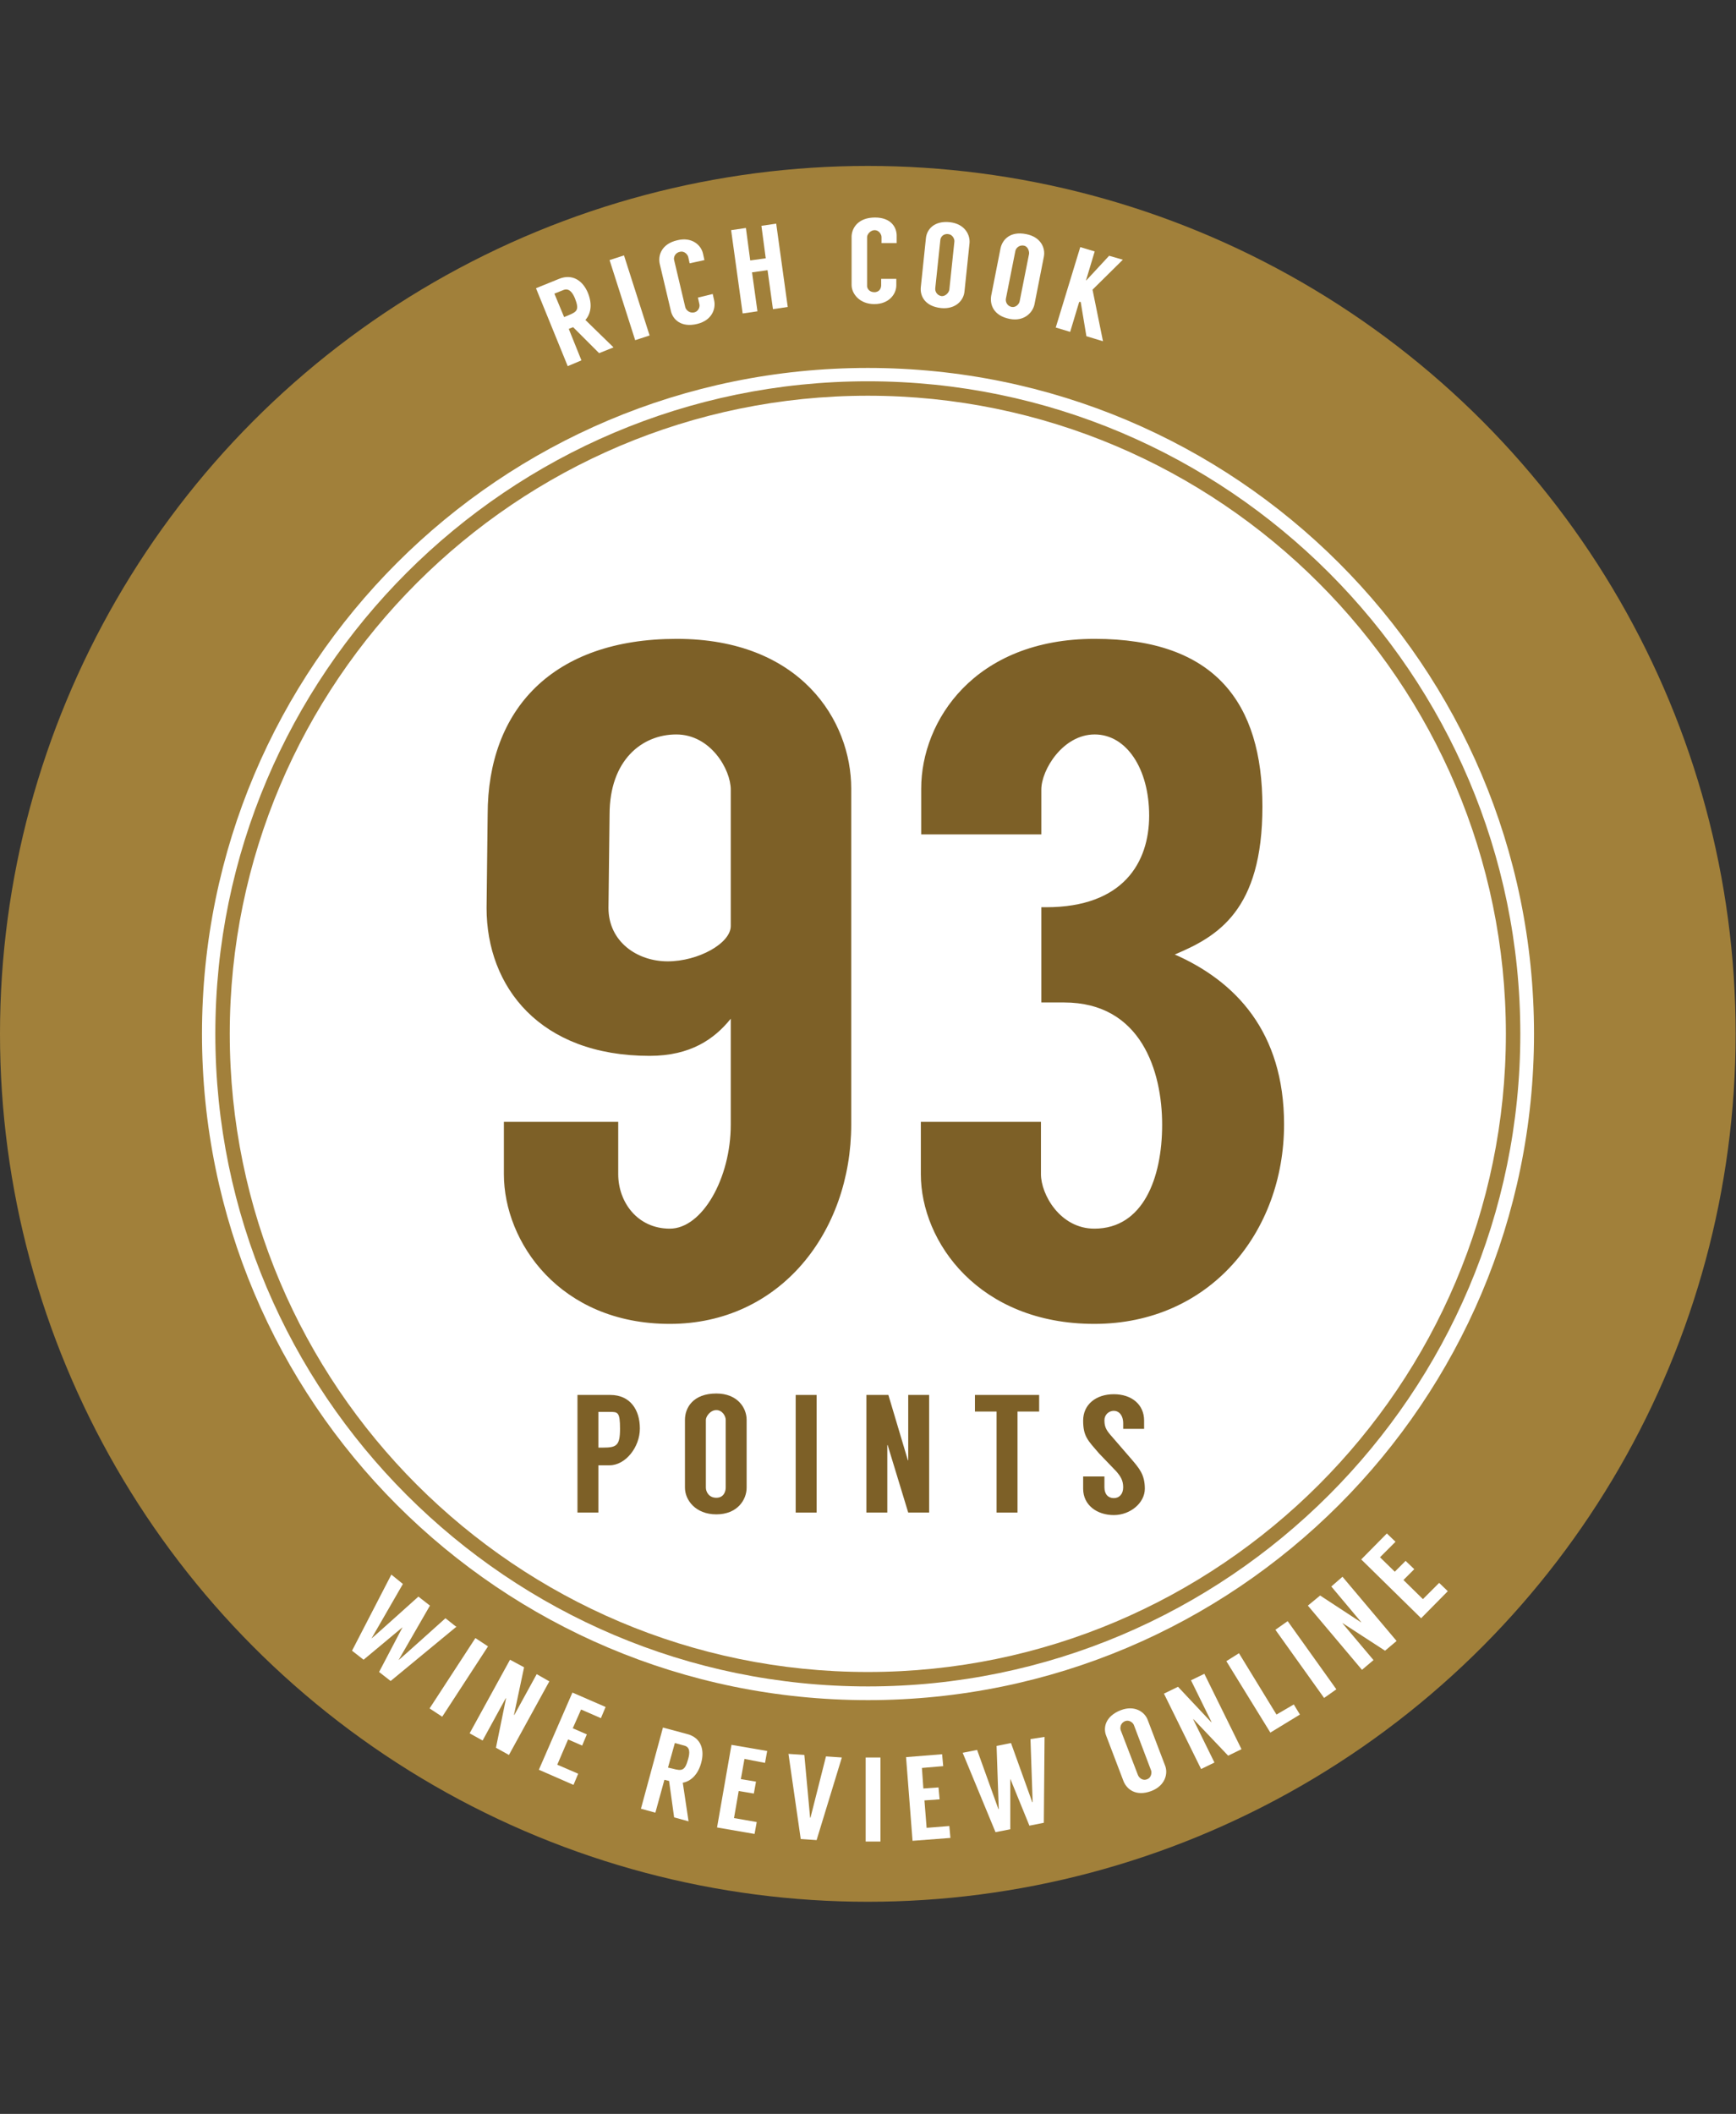
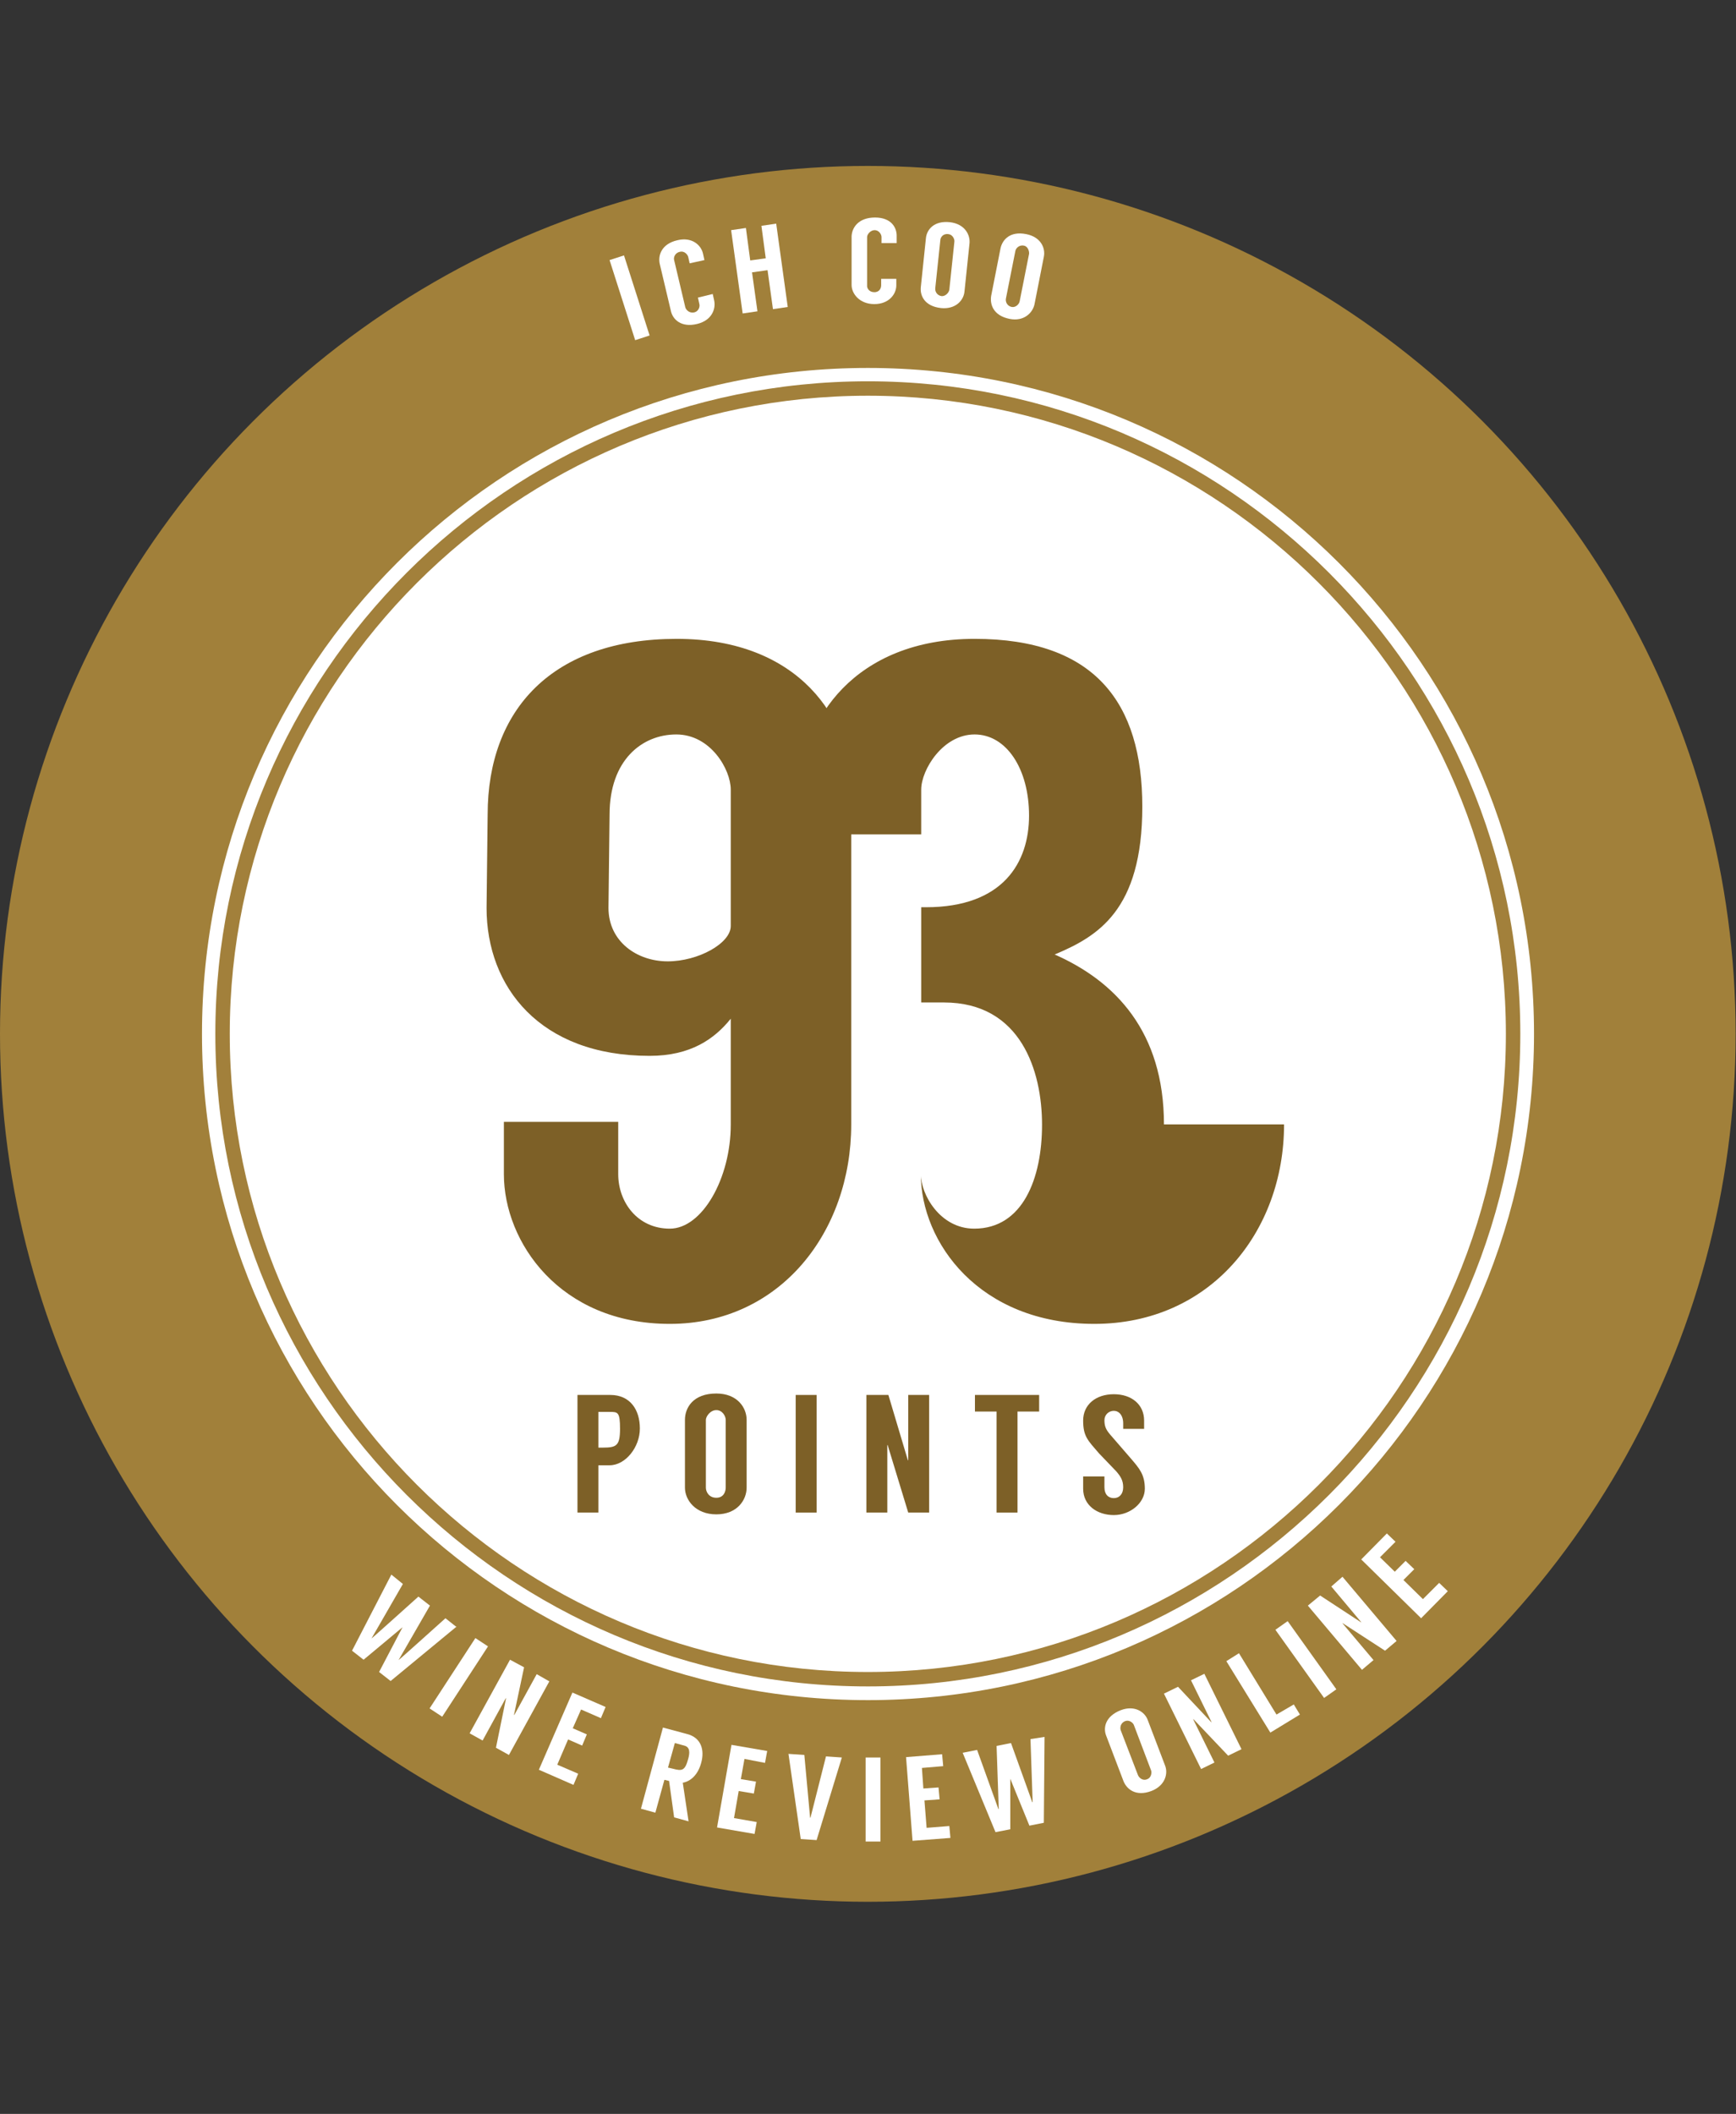
<svg xmlns="http://www.w3.org/2000/svg" id="a" version="1.1" viewBox="0 0 481.3 586">
  <rect x="0" y="0" width="481.3" height="586" fill="#333333" stroke="none" />
  <defs>
    <style>
      .cls-1 {
        fill: #a2803b;
      }

      .cls-1, .cls-2, .cls-3, .cls-4 {
        stroke-width: 0px;
      }

      .cls-2 {
        fill: #a1803a;
      }

      .cls-3 {
        fill: #7d6027;
      }

      .cls-5 {
        isolation: isolate;
      }

      .cls-4 {
        fill: #fff;
      }
    </style>
  </defs>
  <circle class="cls-2" cx="240.6" cy="286.6" r="240.6" />
  <path class="cls-4" d="M240.6,471.3c102,0,184.7-82.7,184.7-184.7s-82.7-184.6-184.7-184.6S56,184.6,56,286.6s82.6,184.7,184.6,184.7h0Z" />
  <g>
    <g class="cls-5">
-       <path class="cls-4" d="M166.1,97.9l-7.2-7.2c-.5.2-1.1.4-1.2.5l3.5,8.7-3.8,1.6-8.8-21.6,6.4-2.6c3.7-1.5,6.6.5,8,3.9,1.3,3.2.8,5.8-.7,7.5l7.8,7.6-4,1.6ZM156.4,87.9l1.2-.5c2.5-1,3-1.6,1.8-4.7-.7-1.7-1.7-2.9-3.2-2.3l-2.5,1,2.7,6.5Z" />
-     </g>
+       </g>
    <g class="cls-5">
      <path class="cls-4" d="M180.1,93l-4,1.3-7.1-22.2,4-1.3,7.1,22.2Z" />
    </g>
    <g class="cls-5">
      <path class="cls-4" d="M191.2,73l-.4-1.8c-.2-.7-1.1-1.7-2.3-1.4-1.4.3-1.8,1.6-1.6,2.3l3.1,13.1c.2.7,1.1,1.7,2.5,1.4,1.2-.3,1.6-1.6,1.4-2.3l-.4-1.8,4.1-1,.4,1.8c.5,2.3-.6,5.5-4.7,6.5-4.5,1.1-6.8-1.3-7.3-3.6l-3.1-13.1c-.5-2.3.5-5.5,4.9-6.5,4.1-1,6.6,1.4,7.1,3.7l.4,1.8-4.1.9Z" />
    </g>
    <g class="cls-5">
      <path class="cls-4" d="M215.2,62l3.2,23.1-4.1.6-1.5-10.8-4.3.6,1.5,10.8-4.1.6-3.2-23.1,4.1-.6,1.2,9,4.3-.6-1.2-9,4.1-.6Z" />
    </g>
    <g class="cls-5">
      <path class="cls-4" d="M244.4,67.5v-1.8c0-.7-.7-1.9-1.9-1.9s-2.1,1.2-2.1,1.9v13.4c-.1.7.5,1.9,2,1.9s1.9-1.2,1.9-1.9v-1.8h4.2v1.8c0,2.4-2,5.2-6.1,5.2s-6.3-2.9-6.3-5.3v-13.5c.1-2.4,1.9-5.2,6.5-5.2s6.1,2.9,6,5.3v1.8h-4.2Z" />
    </g>
    <g class="cls-5">
      <path class="cls-4" d="M268.8,67.4l-1.4,13.4c-.2,2.4-2.4,5-6.5,4.6-4.6-.5-5.9-3.5-5.6-5.9l1.4-13.4c.2-2.4,2.2-5,6.7-4.5,4.1.5,5.6,3.5,5.4,5.8ZM264.6,67c.1-.7-.5-2-1.7-2.1-1.5-.2-2.2,1-2.2,1.7l-1.4,13.3c-.1.8.4,2,1.8,2.2,1.2,0,2-1.1,2.1-1.8l1.4-13.3Z" />
    </g>
    <g class="cls-5">
      <path class="cls-4" d="M289.4,71.2l-2.6,13.2c-.5,2.3-2.9,4.8-6.9,4-4.5-.9-5.5-4-5.1-6.4l2.6-13.2c.5-2.3,2.6-4.8,7.1-3.9,4.1.8,5.4,3.9,4.9,6.3ZM285.3,70.4c.1-.7-.3-2.1-1.4-2.3-1.4-.3-2.3.8-2.4,1.5l-2.6,13.1c-.2.8.2,2.1,1.6,2.4,1.2.2,2.1-.9,2.2-1.6l2.6-13.1Z" />
    </g>
    <g class="cls-5">
-       <path class="cls-4" d="M299.6,83.7h-.2c0,0-.2,0-.2,0l-2.5,8.3-4-1.2,6.8-22.3,4,1.2-2.4,8h.1l6.3-6.8,3.8,1.1-8.4,8.3,2.9,14.3-4.6-1.4-1.6-9.6Z" />
-     </g>
+       </g>
  </g>
  <g>
    <g class="cls-5">
      <path class="cls-4" d="M126.6,450.9l-18.3,15.1-3.2-2.5,6.5-12.4-10.8,9-3.2-2.5,10.9-21.1,3.2,2.6-8.7,15.1h0c0,.1,13-11.6,13-11.6l3.2,2.5-8.7,15.1h0c0,.1,13-11.6,13-11.6l2.9,2.3Z" />
    </g>
    <g class="cls-5">
      <path class="cls-4" d="M122.6,475.9l-3.5-2.3,12.7-19.5,3.5,2.3-12.7,19.5Z" />
    </g>
    <g class="cls-5">
      <path class="cls-4" d="M152.3,466.1l-11.2,20.4-3.6-2,2.8-13.7h-.1l-6.4,11.7-3.6-2,11.2-20.4,3.9,2.1-2.8,13.2h.1l6.2-11.3,3.5,2Z" />
    </g>
    <g class="cls-5">
      <path class="cls-4" d="M161.1,473.9l-2.3,5.2,3.9,1.7-1.3,3.1-3.9-1.7-3,7,5.8,2.5-1.3,3.1-9.6-4.2,9.3-21.4,9.2,4-1.3,3.1-5.5-2.4Z" />
    </g>
    <g class="cls-5">
      <path class="cls-4" d="M186.9,503.8l-1.4-10.1c-.5-.1-1.1-.3-1.3-.3l-2.5,9.1-4-1.1,6.1-22.5,6.7,1.8c3.9,1,4.9,4.4,3.9,8-.9,3.3-2.9,5.1-5.1,5.5l1.6,10.7-4-1.1ZM185.2,490l1.3.3c2.6.7,3.4.6,4.3-2.7.5-1.8.5-3.3-1.1-3.7l-2.6-.7-1.9,6.8Z" />
    </g>
    <g class="cls-5">
      <path class="cls-4" d="M206.4,487.6l-1,5.6,4.2.7-.6,3.3-4.2-.7-1.3,7.5,6.3,1.1-.6,3.3-10.4-1.8,4-22.9,9.9,1.7-.6,3.3-5.7-1.1Z" />
    </g>
    <g class="cls-5">
      <path class="cls-4" d="M226.4,510.1l-4.4-.3-3.4-23.6,4.4.3,1.6,17.4h.1l4.3-17,4.4.3-7,22.9Z" />
    </g>
    <g class="cls-5">
      <path class="cls-4" d="M244.2,510.5h-4.2v-23.3c-.1,0,4.1,0,4.1,0v23.3Z" />
    </g>
    <g class="cls-5">
      <path class="cls-4" d="M255.6,490.1l.4,5.7,4.2-.3.3,3.3-4.2.3.6,7.6,6.3-.5.3,3.3-10.5.8-1.8-23.2,10-.8.3,3.3-5.9.5Z" />
    </g>
    <g class="cls-5">
      <path class="cls-4" d="M289.6,481.5l-.2,23.8-4,.8-5.3-13v14c-.1,0-4.1.8-4.1.8l-9.1-22,4-.8,5.9,16.4h.1l-.6-17.5,4-.8,5.9,16.4h.1l-.6-17.5,3.9-.6Z" />
    </g>
    <g class="cls-5">
      <path class="cls-4" d="M318.2,476.8l4.8,12.6c.9,2.2.1,5.6-3.8,7.1-4.3,1.6-6.8-.5-7.7-2.7l-4.8-12.6c-.9-2.2-.3-5.4,4-7.1,3.9-1.5,6.7.5,7.5,2.7ZM314.4,478.3c-.2-.7-1.3-1.6-2.4-1.2-1.4.5-1.5,1.9-1.3,2.5l4.8,12.5c.3.7,1.3,1.7,2.6,1.1,1.1-.4,1.3-1.9,1-2.5l-4.7-12.4Z" />
    </g>
    <g class="cls-5">
      <path class="cls-4" d="M333.9,464l10.3,20.9-3.7,1.8-9.6-10.1h-.1l5.9,12-3.7,1.8-10.3-20.9,3.9-1.9,9.2,9.8h.1l-5.7-11.6,3.7-1.8Z" />
    </g>
    <g class="cls-5">
      <path class="cls-4" d="M358.7,472.5l1.7,2.8-8.2,5-12.2-19.8,3.5-2.2,10.4,17,4.8-2.8Z" />
    </g>
    <g class="cls-5">
      <path class="cls-4" d="M370.5,468.3l-3.4,2.4-13.5-18.9,3.4-2.4,13.5,18.9Z" />
    </g>
    <g class="cls-5">
      <path class="cls-4" d="M372.2,437.1l15,17.8-3.2,2.7-11.7-7.6h-.1l8.6,10.2-3.2,2.7-15-17.8,3.4-2.8,11.3,7.4h.1l-8.3-9.9,3.1-2.7Z" />
    </g>
    <g class="cls-5">
      <path class="cls-4" d="M382.6,431.7l4.1,4,3-3,2.4,2.3-3,3,5.4,5.3,4.5-4.5,2.4,2.3-7.4,7.5-16.6-16.3,7.1-7.2,2.4,2.3-4.3,4.3Z" />
    </g>
  </g>
  <path class="cls-1" d="M240.6,467.5c-99.7,0-180.9-81.2-180.9-180.9S140.9,105.7,240.6,105.7s180.9,81.2,180.9,180.9-81.2,180.9-180.9,180.9ZM240.6,109.7c-97.5,0-176.9,79.4-176.9,176.9s79.4,176.9,176.9,176.9,176.9-79.4,176.9-176.9-79.4-176.9-176.9-176.9Z" />
  <g class="cls-5">
    <path class="cls-3" d="M134.9,251.7c0-2.6.3-23.5.3-25.9,0-29.1,18-48.7,52.4-48.7s48.4,22.7,48.4,41.5v93.1c0,29.9-19.8,55.3-50.3,55.3s-46-22.7-46-41.5v-14.5h31.7v14.5c0,7.7,5.3,15.1,14.3,15.1s16.9-14,16.9-28.8v-29.4c-4.5,5.6-11.1,10.3-22.5,10.3-30.4,0-45.2-19.1-45.2-41ZM168.7,251.7c0,9.3,7.9,14.8,16.4,14.8s17.5-5,17.5-9.8v-37.8c0-5.6-5.6-15.3-15.1-15.3s-18.5,7.1-18.5,22.2c0,2.1-.3,23.5-.3,25.9Z" />
-     <path class="cls-3" d="M356,311.7c0,29.9-20.6,55.3-52.6,55.3s-48.1-22.7-48.1-41.5v-14.5h33.3v14.5c0,5.6,5.3,15.1,14.8,15.1,13.5,0,18.8-14,18.8-28.8s-5.8-33.9-27.2-33.9h-6.3v-26.4h1.3c21.4,0,28.6-12.4,28.6-25.4s-6.3-22.5-15.1-22.5-14.8,9.8-14.8,15.3v12.4h-33.3v-12.7c0-18.8,14.8-41.5,48.1-41.5s46.5,17.7,46.5,46.5-12.4,36-24.3,41c16.8,7.4,30.3,21.4,30.3,47.1Z" />
+     <path class="cls-3" d="M356,311.7c0,29.9-20.6,55.3-52.6,55.3s-48.1-22.7-48.1-41.5v-14.5v14.5c0,5.6,5.3,15.1,14.8,15.1,13.5,0,18.8-14,18.8-28.8s-5.8-33.9-27.2-33.9h-6.3v-26.4h1.3c21.4,0,28.6-12.4,28.6-25.4s-6.3-22.5-15.1-22.5-14.8,9.8-14.8,15.3v12.4h-33.3v-12.7c0-18.8,14.8-41.5,48.1-41.5s46.5,17.7,46.5,46.5-12.4,36-24.3,41c16.8,7.4,30.3,21.4,30.3,47.1Z" />
  </g>
  <g class="cls-5">
    <path class="cls-3" d="M169,406.2h-3.1v13.1h-5.8v-32.6h9.1c5.5,0,8.2,4.1,8.2,9.3s-4,10.2-8.4,10.2ZM167.1,401.3c3.8,0,4.8-.5,4.8-5.2s-.6-4.7-2.9-4.7h-3.1v9.9h1.2Z" />
    <path class="cls-3" d="M207,393.6v18.8c0,3.4-2.6,7.4-8.4,7.4s-8.7-4-8.7-7.4v-18.8c0-3.4,2.3-7.3,8.7-7.3,5.8,0,8.4,3.9,8.4,7.3ZM201.2,393.6c0-1-.9-2.7-2.6-2.7s-2.9,1.8-2.9,2.7v18.8c0,1.1.8,2.8,2.9,2.8s2.6-1.8,2.6-2.8v-18.8Z" />
    <path class="cls-3" d="M226.4,419.3h-5.8v-32.6h5.8v32.6Z" />
    <path class="cls-3" d="M257.6,386.7v32.6h-5.8l-5.7-18.7h-.1v18.7h-5.8v-32.6h6.1l5.4,18.1h.1v-18.1h5.8Z" />
    <path class="cls-3" d="M288.1,391.3h-6v28h-5.8v-28h-6v-4.6h17.8v4.6Z" />
    <path class="cls-3" d="M311.4,395.9v-1.3c0-2.3-1.2-3.5-2.6-3.5s-2.6,1.1-2.6,2.6.3,2.5,1.6,4l5.8,6.7c2.3,2.7,3.8,4.4,3.8,8.3s-4,7.3-8.6,7.3-8.5-2.7-8.5-7.3v-3.4h5.9v3c0,2,1.1,3,2.6,3s2.6-1.1,2.6-3-.7-3-1.9-4.4l-4.8-5c-3.1-3.6-4.4-4.7-4.4-9.1s3.5-7.3,8.5-7.3,8.4,2.9,8.4,7.3v2.3h-5.8v-.2Z" />
  </g>
</svg>